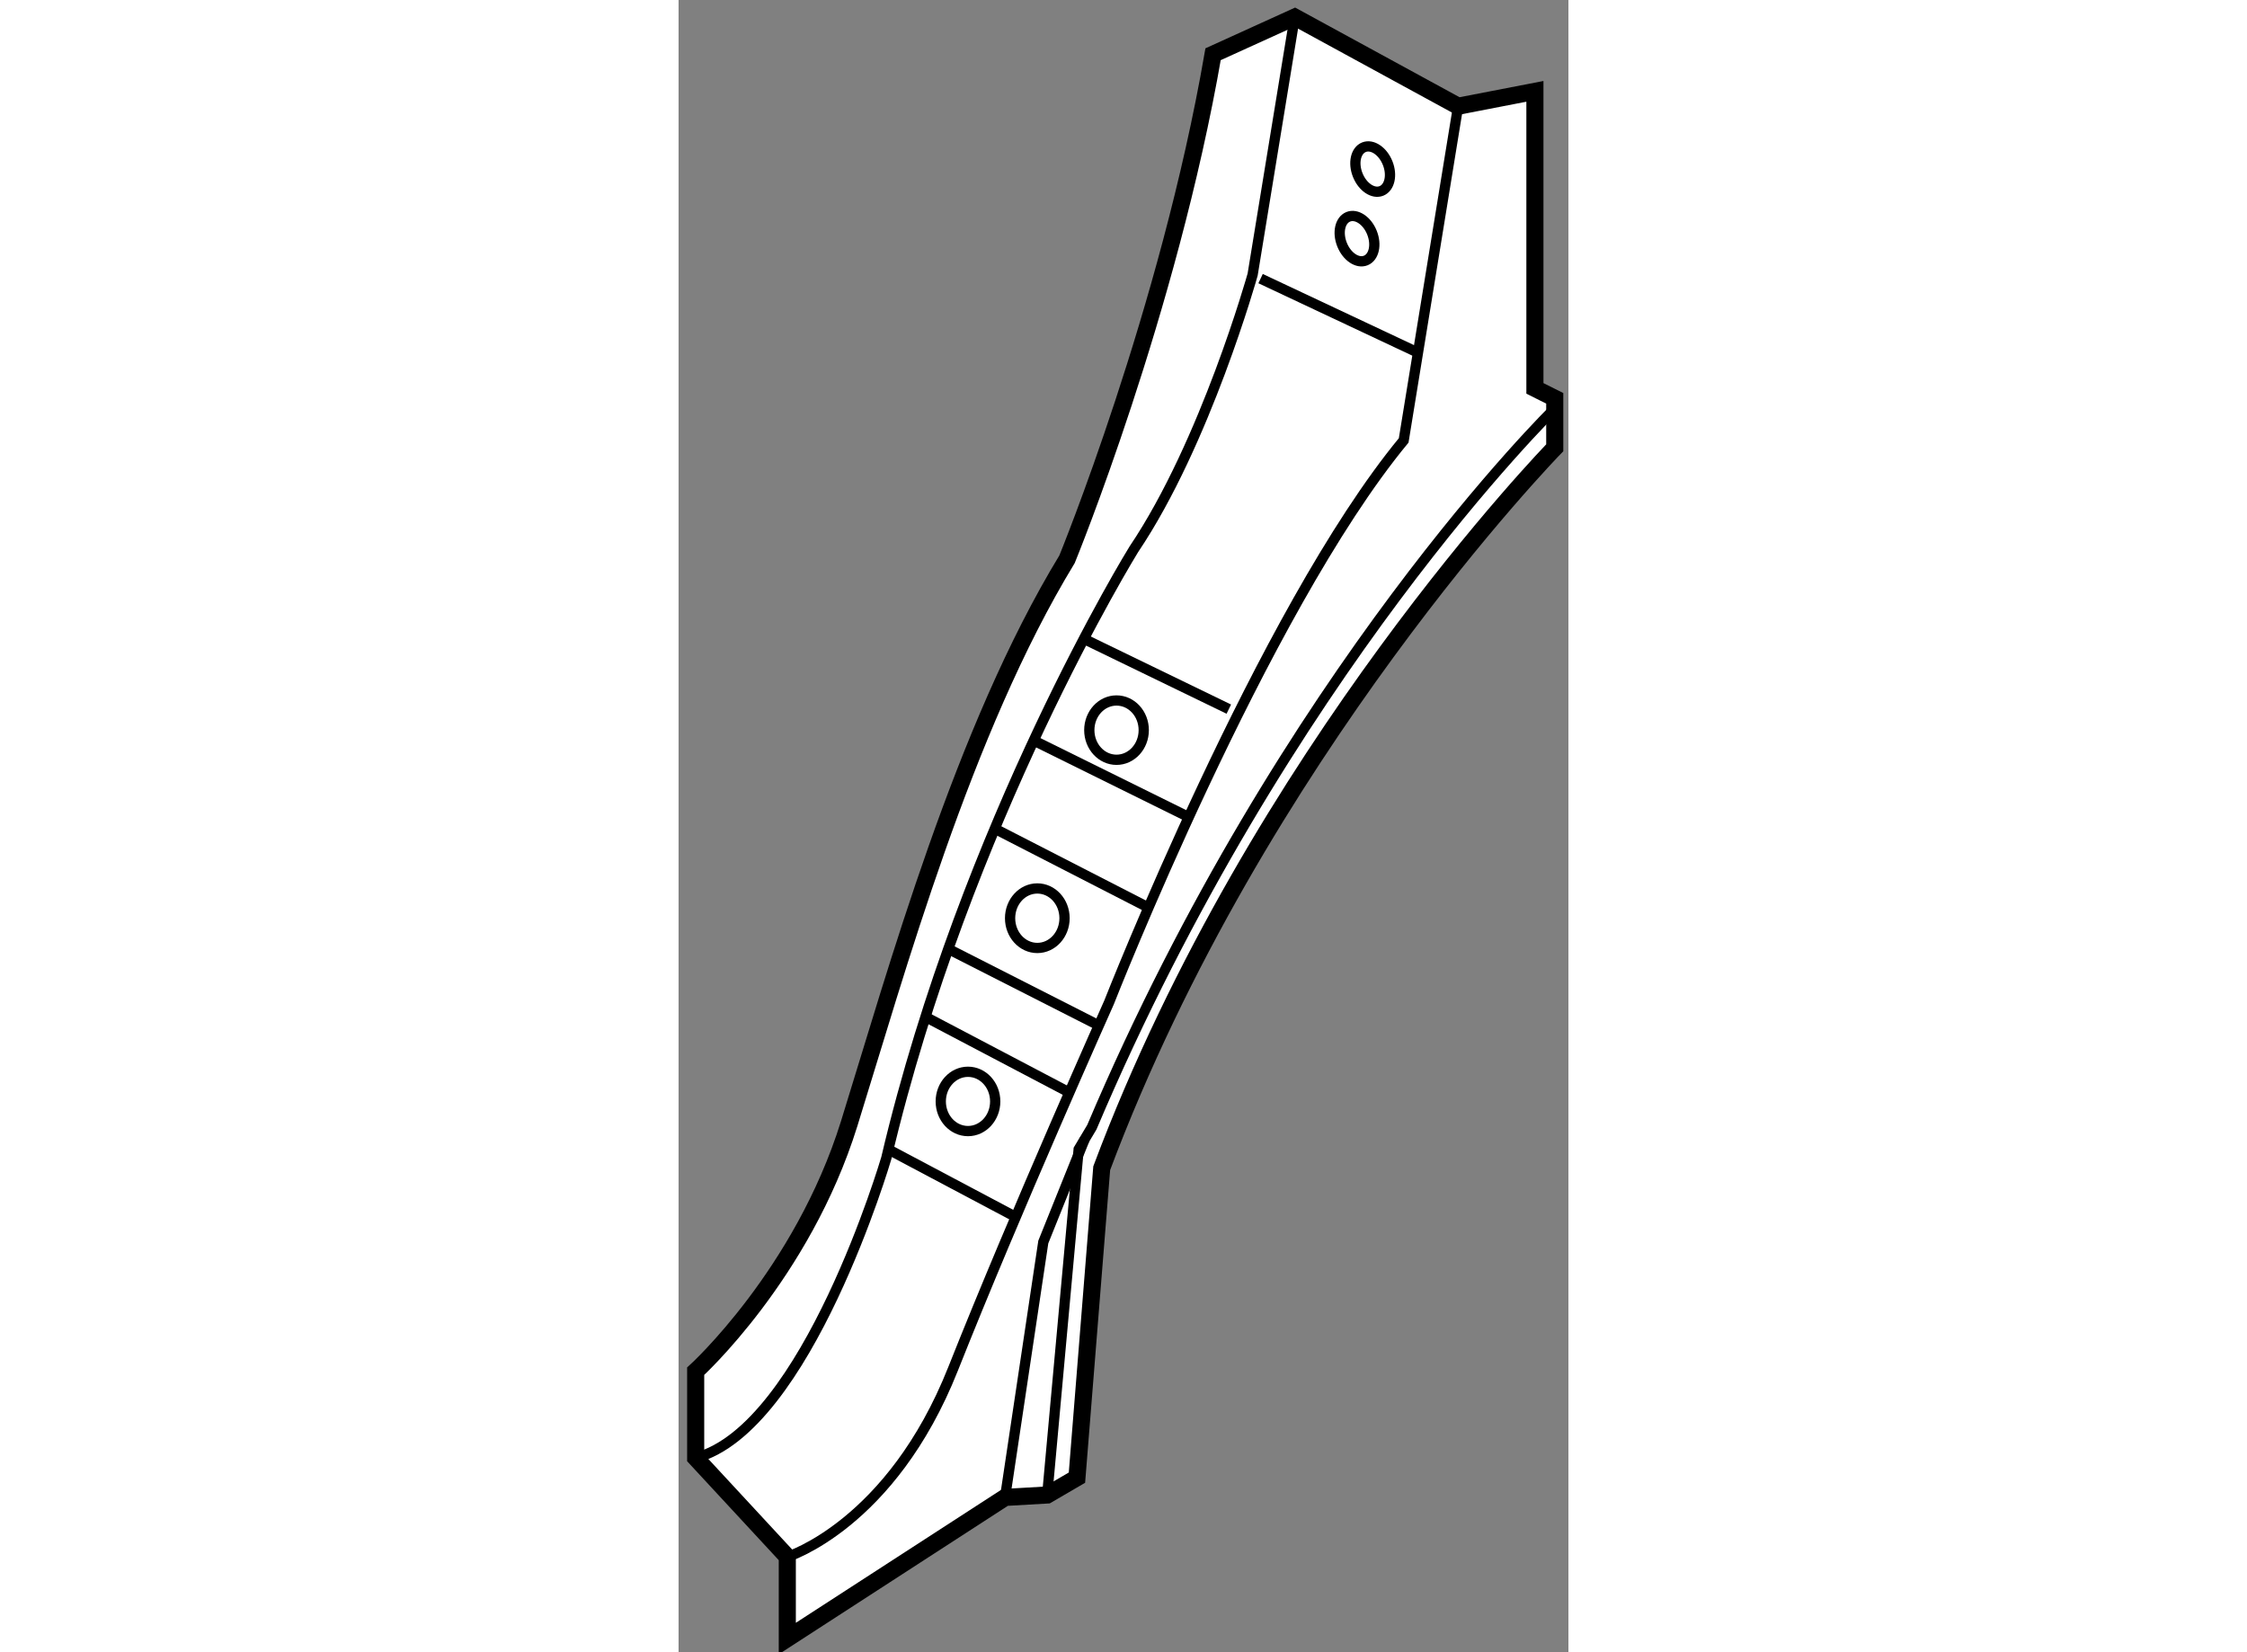
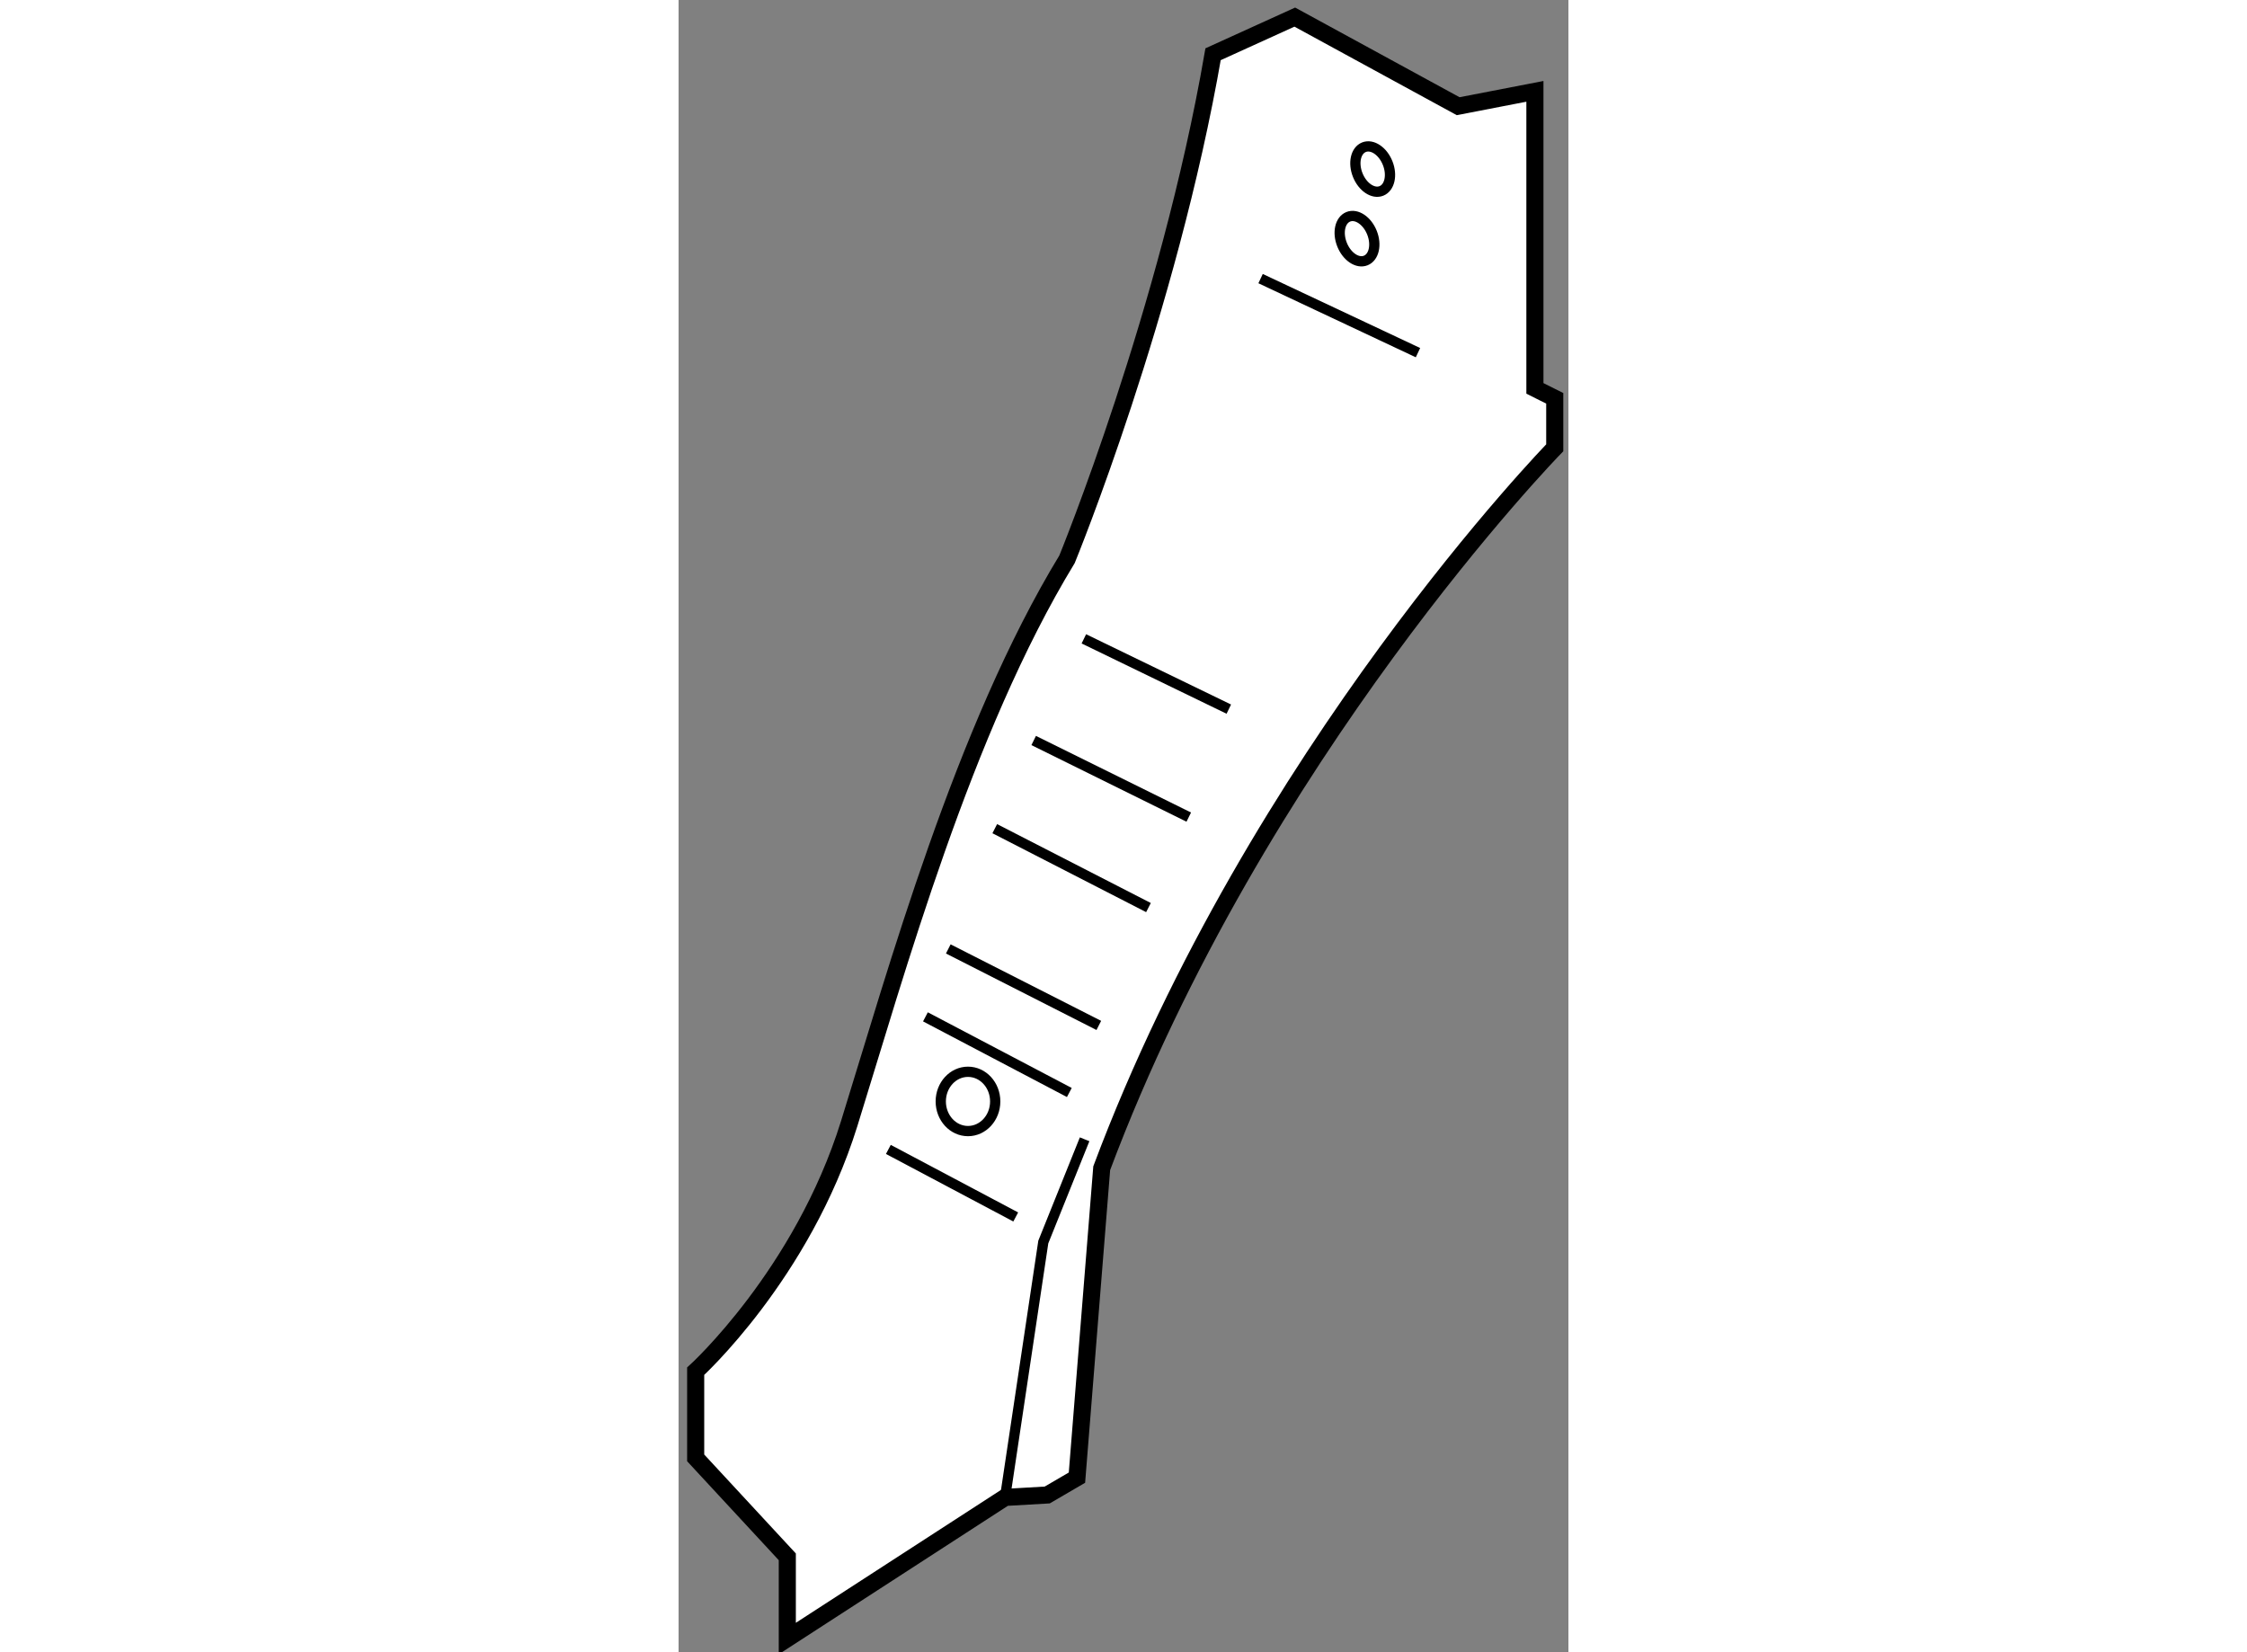
<svg xmlns="http://www.w3.org/2000/svg" version="1.1" x="0px" y="0px" width="244.8px" height="180px" viewBox="89.33 108.202 26.018 48.308" enable-background="new 0 0 244.8 180" xml:space="preserve">
  <rect x="89.33" y="108.202" width="26.018" height="48.308" fill="#808080" stroke="none" />
  <g>
    <path fill="#FFFFFF" stroke="#000000" stroke-width="0.5" d="M89.83,150.828v-2.534c0,0,3.112-2.823,4.488-7.238     c1.375-4.416,3.33-11.508,6.37-16.502c0,0,2.968-7.238,4.27-14.766l2.389-1.086l4.777,2.605l2.244-0.434v8.685l0.58,0.29v1.447     c0,0-8.687,8.903-13.246,21.063l-0.724,9.048l-0.869,0.507l-1.231,0.071l-6.369,4.126v-2.389L89.83,150.828z" />
    <ellipse transform="matrix(0.929 -0.37 0.37 0.929 -34.085 48.586)" fill="none" stroke="#000000" stroke-width="0.3" cx="109.626" cy="113.155" rx="0.471" ry="0.688" />
    <ellipse transform="matrix(0.929 -0.37 0.37 0.929 -34.868 48.53)" fill="none" stroke="#000000" stroke-width="0.3" cx="109.154" cy="115.217" rx="0.471" ry="0.688" />
-     <ellipse fill="none" stroke="#000000" stroke-width="0.3" cx="102.135" cy="129.55" rx="0.796" ry="0.867" />
-     <ellipse fill="none" stroke="#000000" stroke-width="0.3" cx="99.819" cy="135.049" rx="0.796" ry="0.87" />
    <ellipse fill="none" stroke="#000000" stroke-width="0.3" cx="97.792" cy="140.406" rx="0.796" ry="0.867" />
-     <path fill="none" stroke="#000000" stroke-width="0.3" d="M92.507,153.723c0,0,3.041-0.939,4.85-5.5s4.56-10.713,4.56-10.713     s4.488-11.437,8.614-16.431l1.592-9.771" />
-     <path fill="none" stroke="#000000" stroke-width="0.3" d="M107.346,108.702l-1.231,7.527c0,0-1.376,4.922-3.475,8.035     c0,0-4.922,7.961-7.238,17.806c0,0-2.315,7.888-5.572,8.758" />
    <line fill="none" stroke="#000000" stroke-width="0.3" x1="106.347" y1="116.348" x2="110.949" y2="118.513" />
    <line fill="none" stroke="#000000" stroke-width="0.3" x1="95.464" y1="141.809" x2="99.188" y2="143.784" />
    <line fill="none" stroke="#000000" stroke-width="0.3" x1="96.548" y1="137.933" x2="100.755" y2="140.145" />
    <line fill="none" stroke="#000000" stroke-width="0.3" x1="97.216" y1="135.947" x2="101.617" y2="138.184" />
    <line fill="none" stroke="#000000" stroke-width="0.3" x1="98.575" y1="132.431" x2="103.069" y2="134.738" />
    <line fill="none" stroke="#000000" stroke-width="0.3" x1="99.713" y1="129.853" x2="104.247" y2="132.093" />
    <line fill="none" stroke="#000000" stroke-width="0.3" x1="101.18" y1="126.881" x2="105.418" y2="128.936" />
-     <path fill="none" stroke="#000000" stroke-width="0.3" d="M114.946,120.149c0,0-7.892,7.706-13.532,21.01l-0.386,0.646     l-0.92,10.109" />
    <polyline fill="none" stroke="#000000" stroke-width="0.3" points="98.876,151.985 99.994,144.517 101.202,141.513   " />
  </g>
</svg>